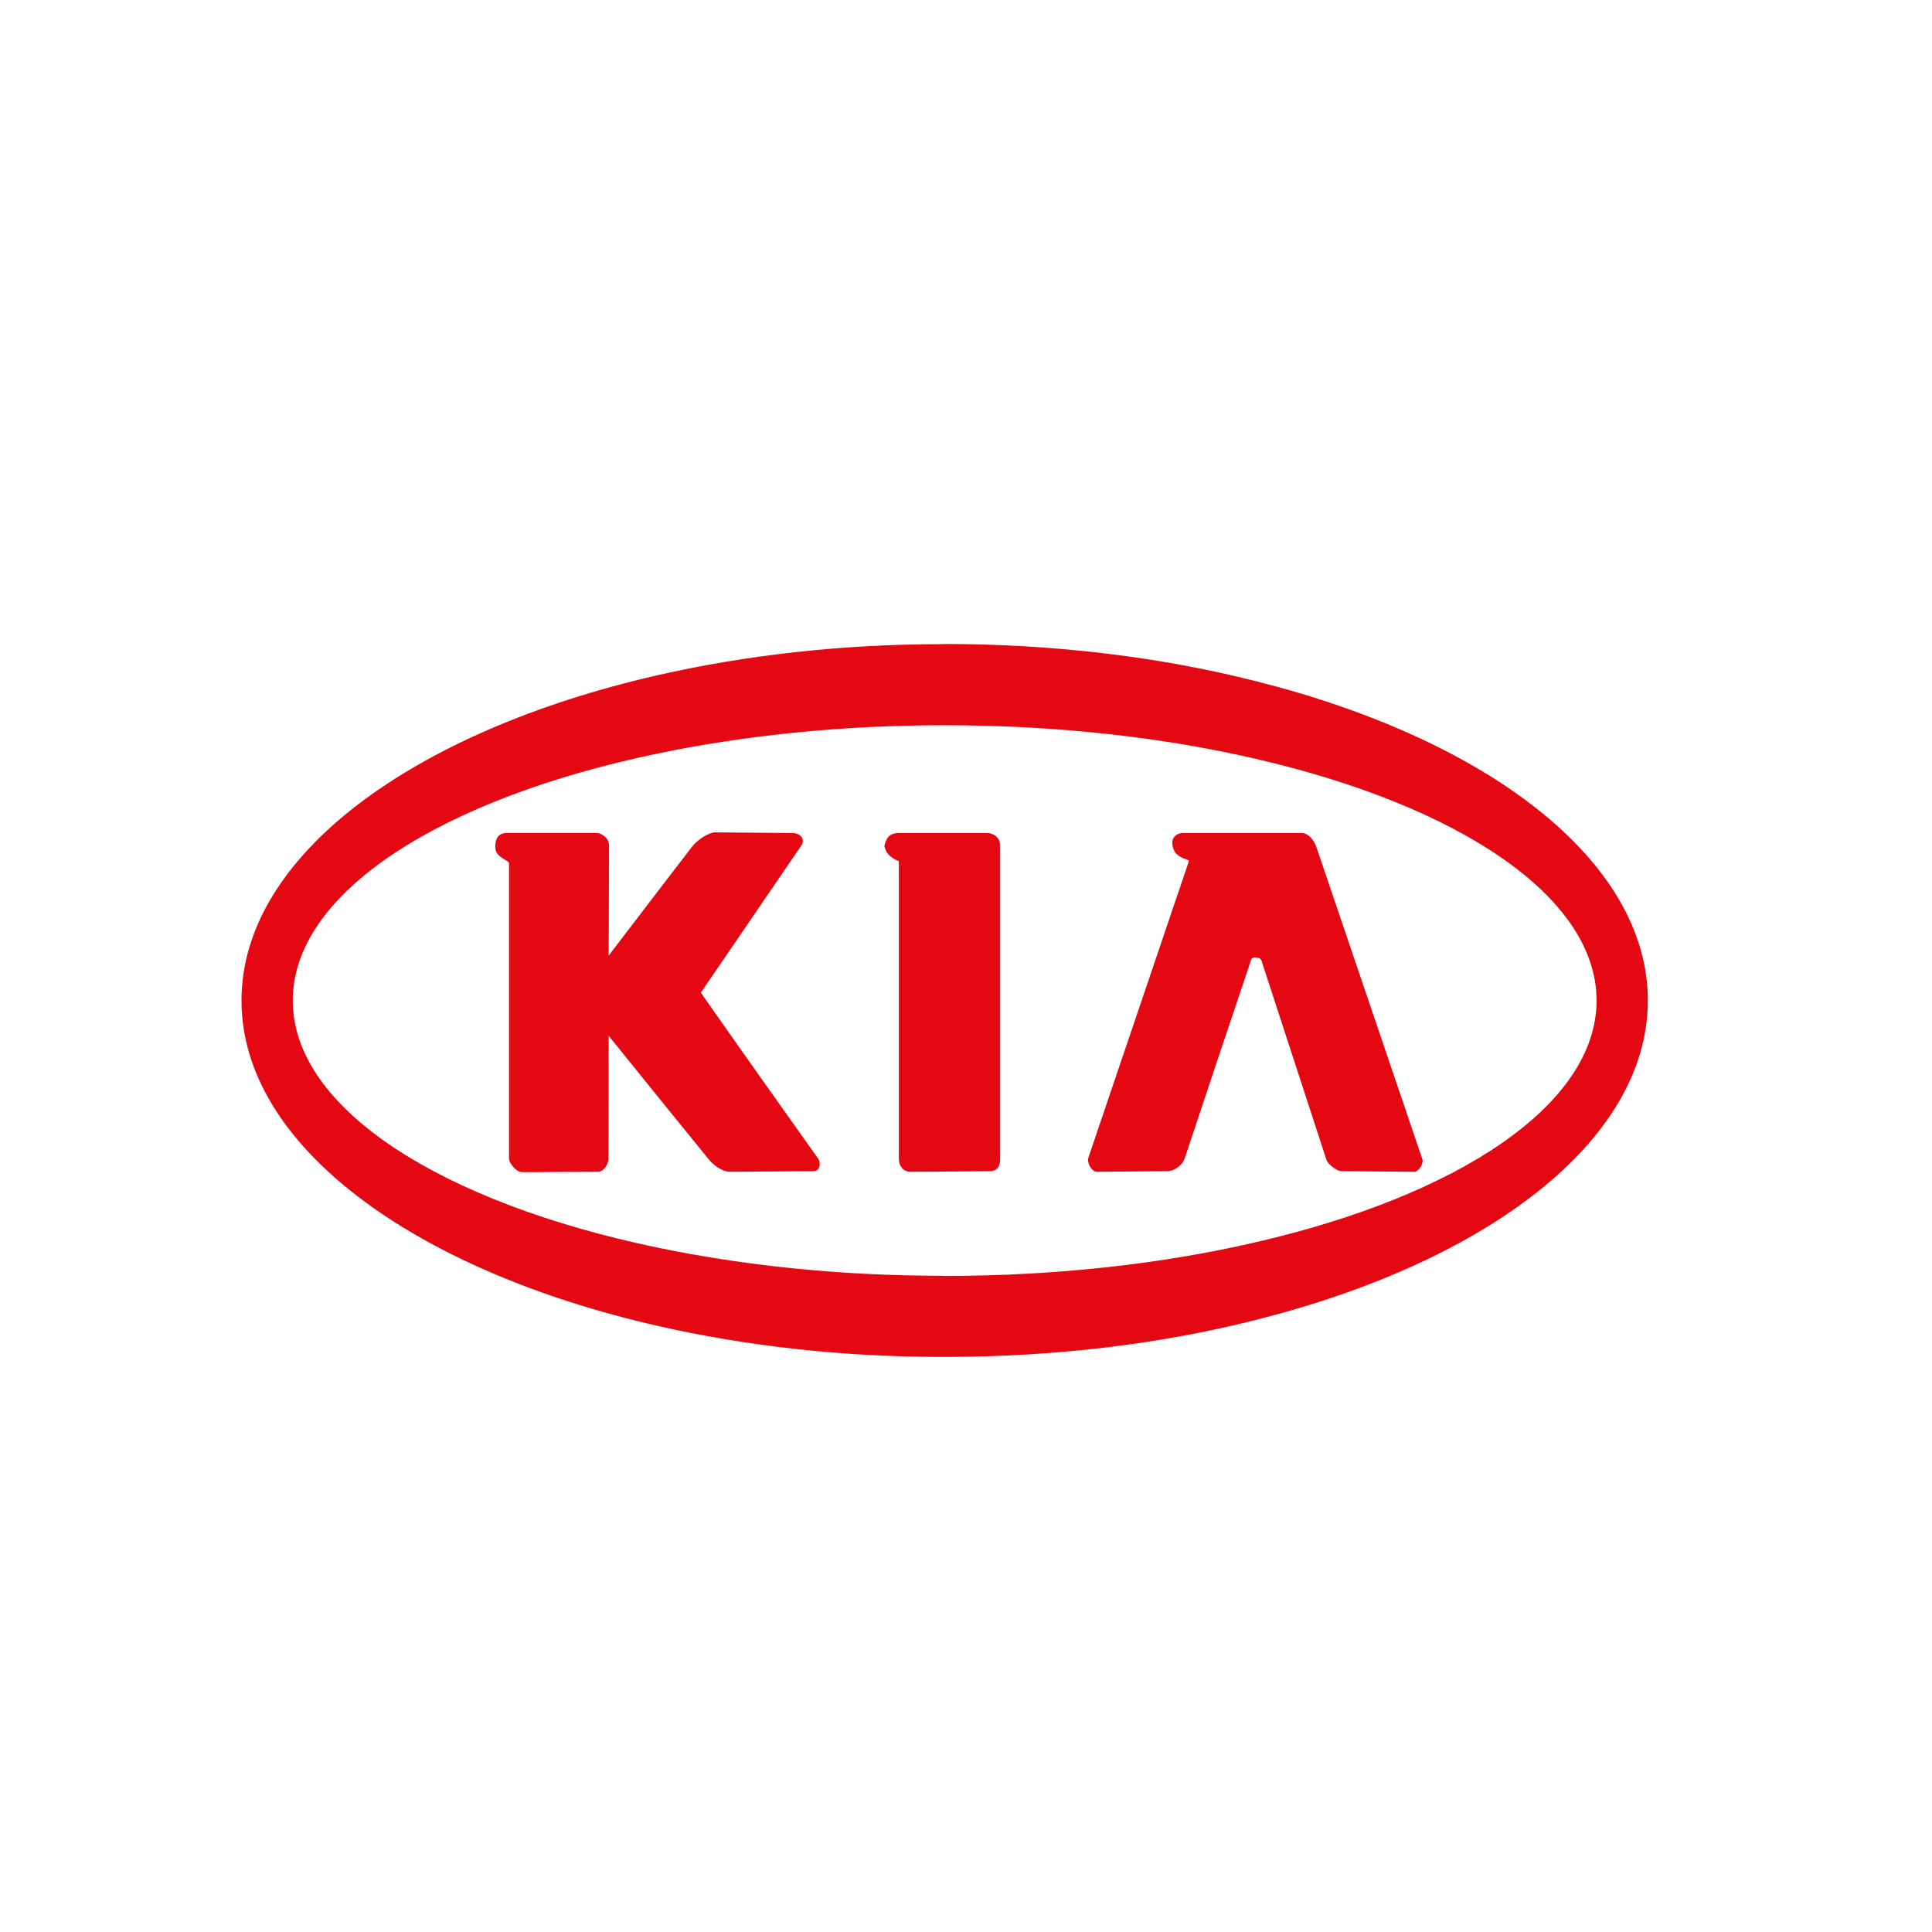
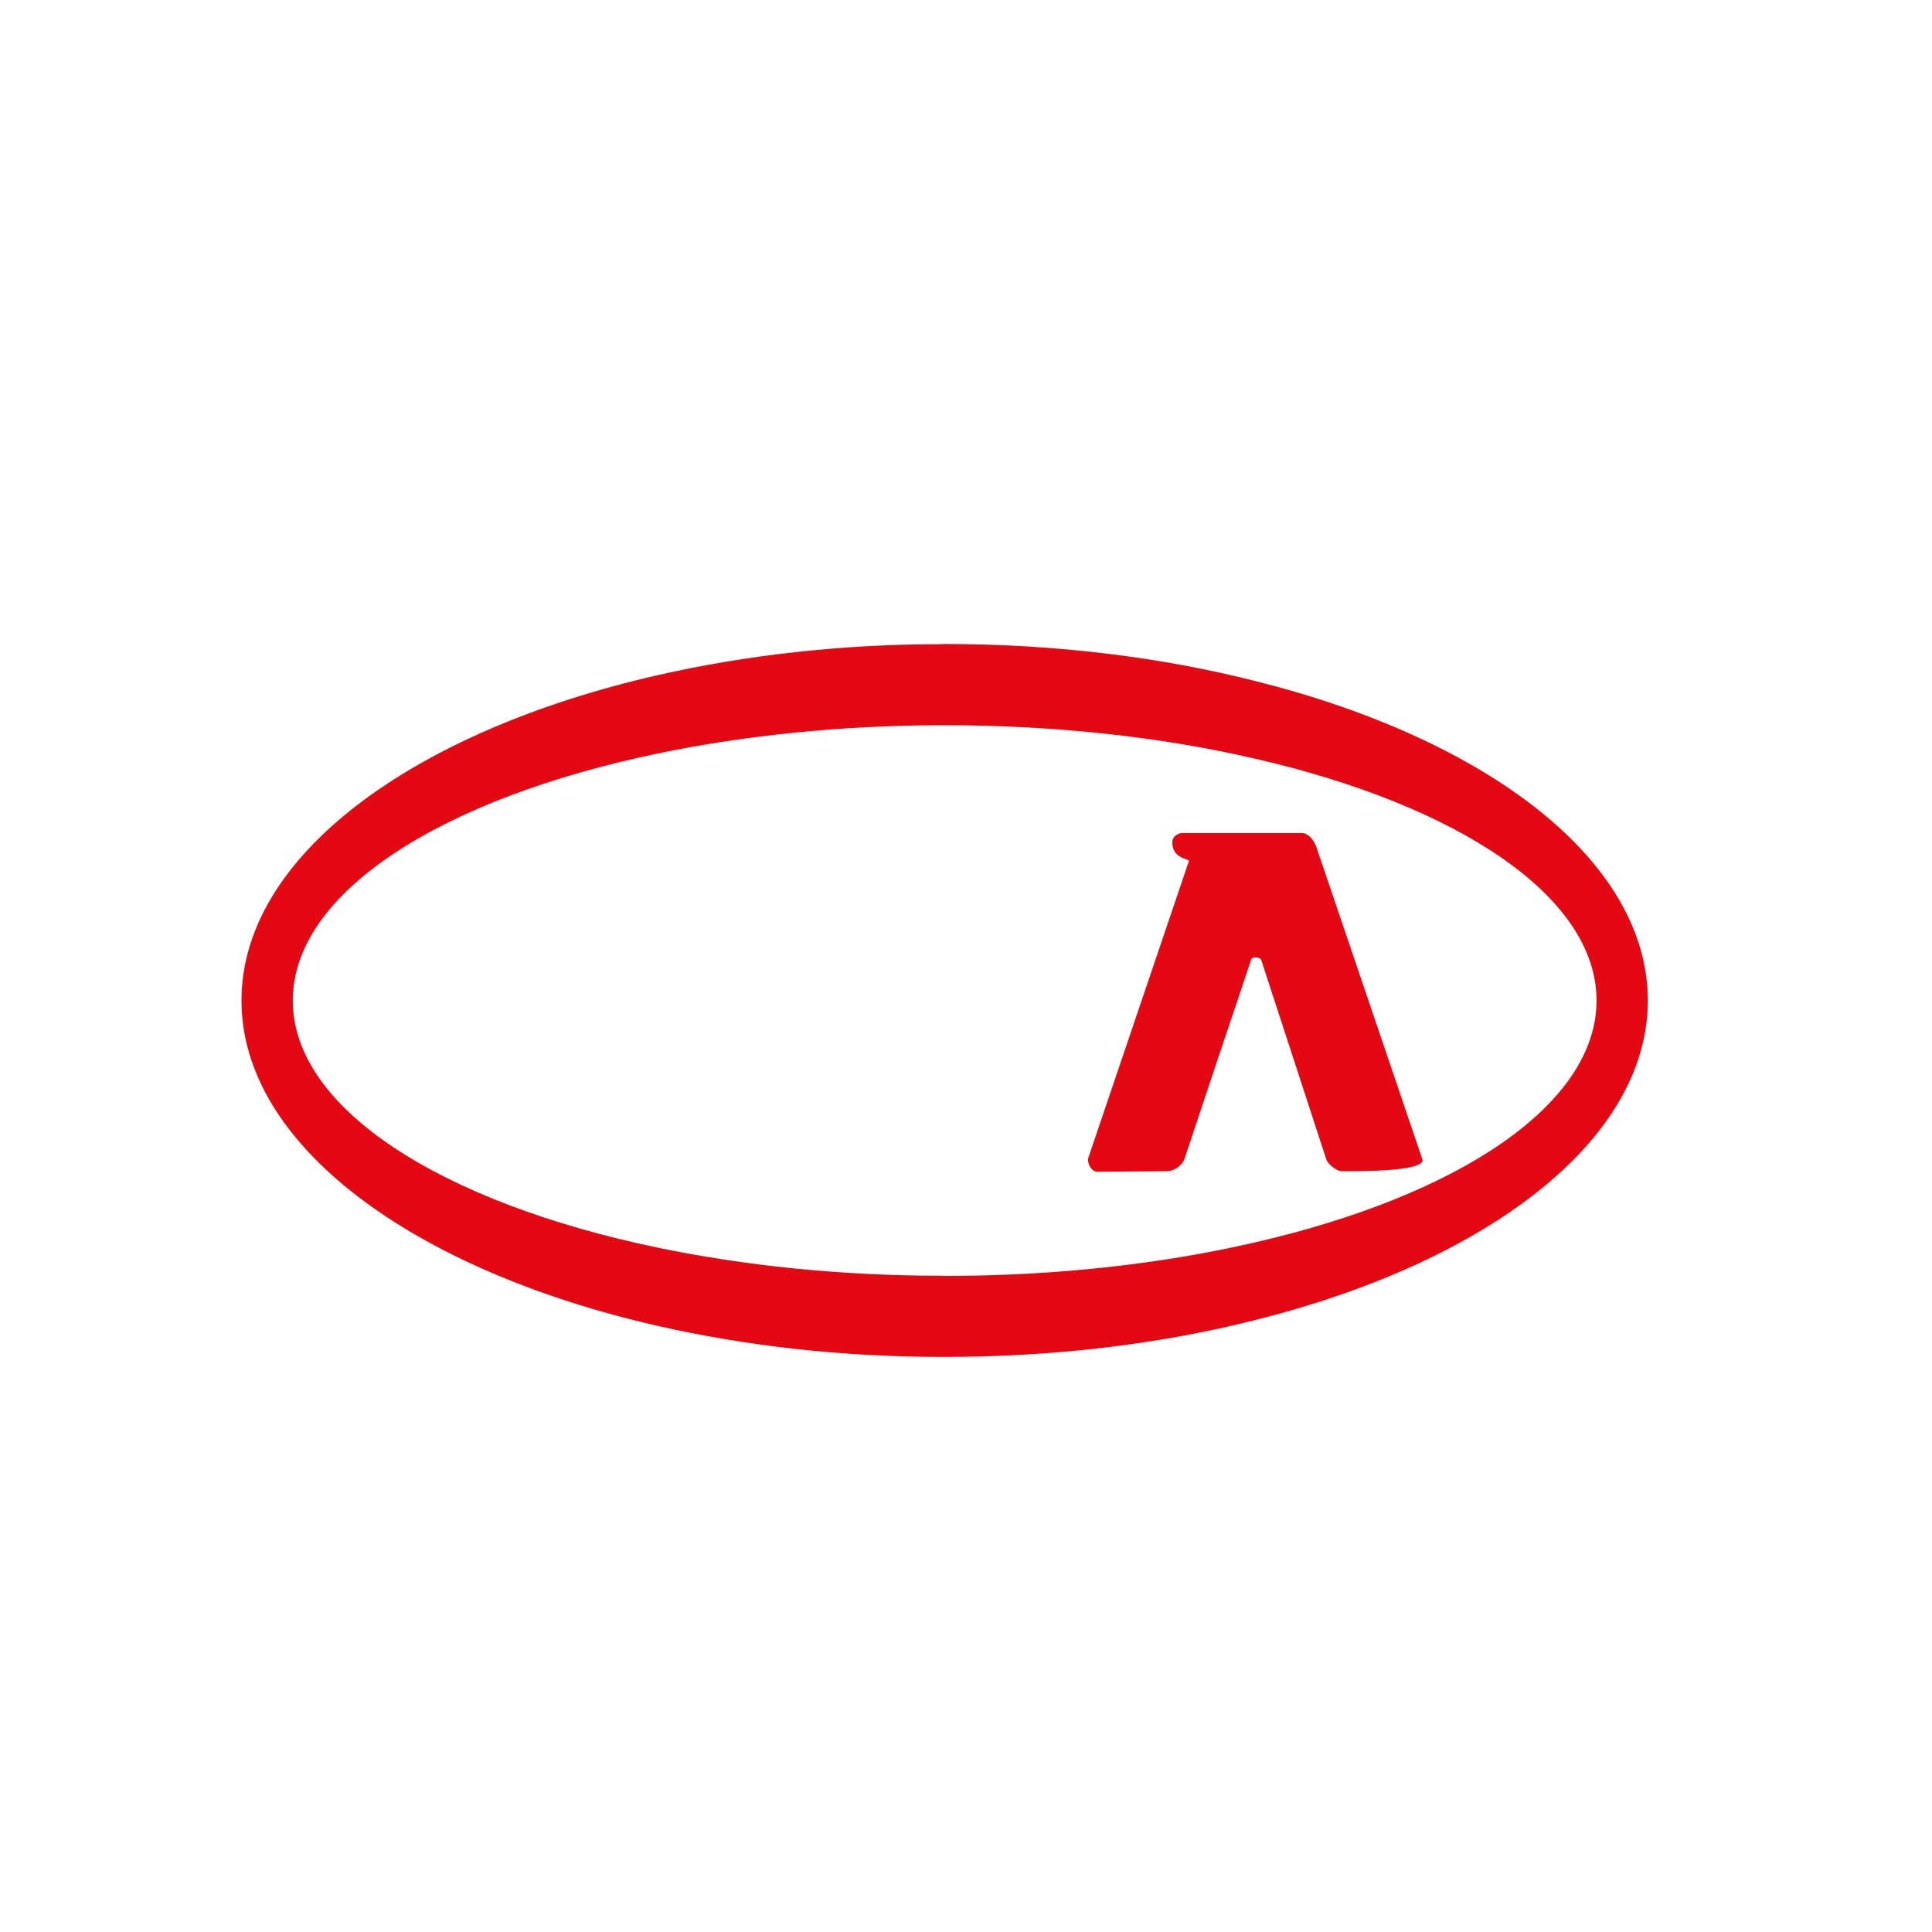
<svg xmlns="http://www.w3.org/2000/svg" width="24" height="24" viewBox="0 0 24 24" fill="none">
-   <path fill-rule="evenodd" clip-rule="evenodd" d="M8.706 12.331L9.956 10.501C10.004 10.429 9.947 10.348 9.846 10.348L8.881 10.34C8.809 10.34 8.665 10.431 8.603 10.51L8.167 11.078L7.561 11.871L7.566 10.501C7.566 10.407 7.468 10.347 7.408 10.347H6.301C6.224 10.347 6.155 10.376 6.152 10.518C6.15 10.656 6.323 10.685 6.323 10.723V14.386C6.323 14.456 6.418 14.561 6.485 14.561L7.434 14.556C7.501 14.554 7.559 14.458 7.559 14.393L7.561 12.867L8.167 13.617L8.809 14.408C8.862 14.47 8.965 14.556 9.072 14.556L10.102 14.549C10.201 14.549 10.191 14.429 10.167 14.398C9.678 13.711 9.19 13.022 8.706 12.331ZM12.261 10.348H11.166C11.037 10.348 11.008 10.424 10.986 10.506C11.01 10.654 11.166 10.695 11.166 10.697V14.393C11.166 14.492 11.226 14.556 11.31 14.556L11.703 14.554L12.287 14.549C12.395 14.549 12.424 14.485 12.424 14.393V10.501C12.424 10.408 12.345 10.348 12.261 10.348Z" fill="#E30811" />
  <path fill-rule="evenodd" clip-rule="evenodd" d="M15.593 8.46C14.429 8.165 13.118 8 11.734 8C11.724 8 11.715 8.002 11.703 8.002C10.448 8.002 9.25 8.141 8.167 8.388C5.127 9.083 3 10.635 3 12.429C3 14.223 5.127 15.776 8.167 16.47C9.25 16.717 10.447 16.856 11.703 16.856H11.734C13.118 16.856 14.429 16.693 15.593 16.398C18.479 15.675 20.47 14.166 20.47 12.429C20.47 10.693 18.48 9.183 15.593 8.46ZM15.593 15.433C14.445 15.699 13.13 15.85 11.734 15.85C11.724 15.85 11.715 15.848 11.703 15.848C10.438 15.848 9.238 15.721 8.167 15.498C5.487 14.94 3.637 13.773 3.637 12.429C3.637 11.085 5.487 9.919 8.167 9.361C9.238 9.138 10.438 9.011 11.703 9.009H11.734C13.13 9.009 14.445 9.159 15.593 9.425C18.115 10.005 19.833 11.136 19.833 12.429C19.833 13.723 18.115 14.853 15.593 15.433Z" fill="#E30811" />
-   <path fill-rule="evenodd" clip-rule="evenodd" d="M16.347 10.506C16.312 10.424 16.249 10.348 16.168 10.348H14.687C14.635 10.348 14.563 10.391 14.563 10.463C14.56 10.673 14.781 10.666 14.769 10.697L13.521 14.379C13.499 14.441 13.554 14.556 13.631 14.556L14.501 14.549C14.577 14.549 14.685 14.485 14.716 14.391L15.128 13.155C15.267 12.743 15.406 12.331 15.543 11.919C15.55 11.902 15.572 11.893 15.593 11.893C15.627 11.893 15.662 11.905 15.669 11.929L16.477 14.406C16.494 14.461 16.606 14.549 16.666 14.549L17.572 14.556C17.624 14.556 17.686 14.451 17.67 14.403L16.347 10.506Z" fill="#E30811" />
+   <path fill-rule="evenodd" clip-rule="evenodd" d="M16.347 10.506C16.312 10.424 16.249 10.348 16.168 10.348H14.687C14.635 10.348 14.563 10.391 14.563 10.463C14.56 10.673 14.781 10.666 14.769 10.697L13.521 14.379C13.499 14.441 13.554 14.556 13.631 14.556L14.501 14.549C14.577 14.549 14.685 14.485 14.716 14.391L15.128 13.155C15.267 12.743 15.406 12.331 15.543 11.919C15.55 11.902 15.572 11.893 15.593 11.893C15.627 11.893 15.662 11.905 15.669 11.929L16.477 14.406C16.494 14.461 16.606 14.549 16.666 14.549C17.624 14.556 17.686 14.451 17.67 14.403L16.347 10.506Z" fill="#E30811" />
</svg>